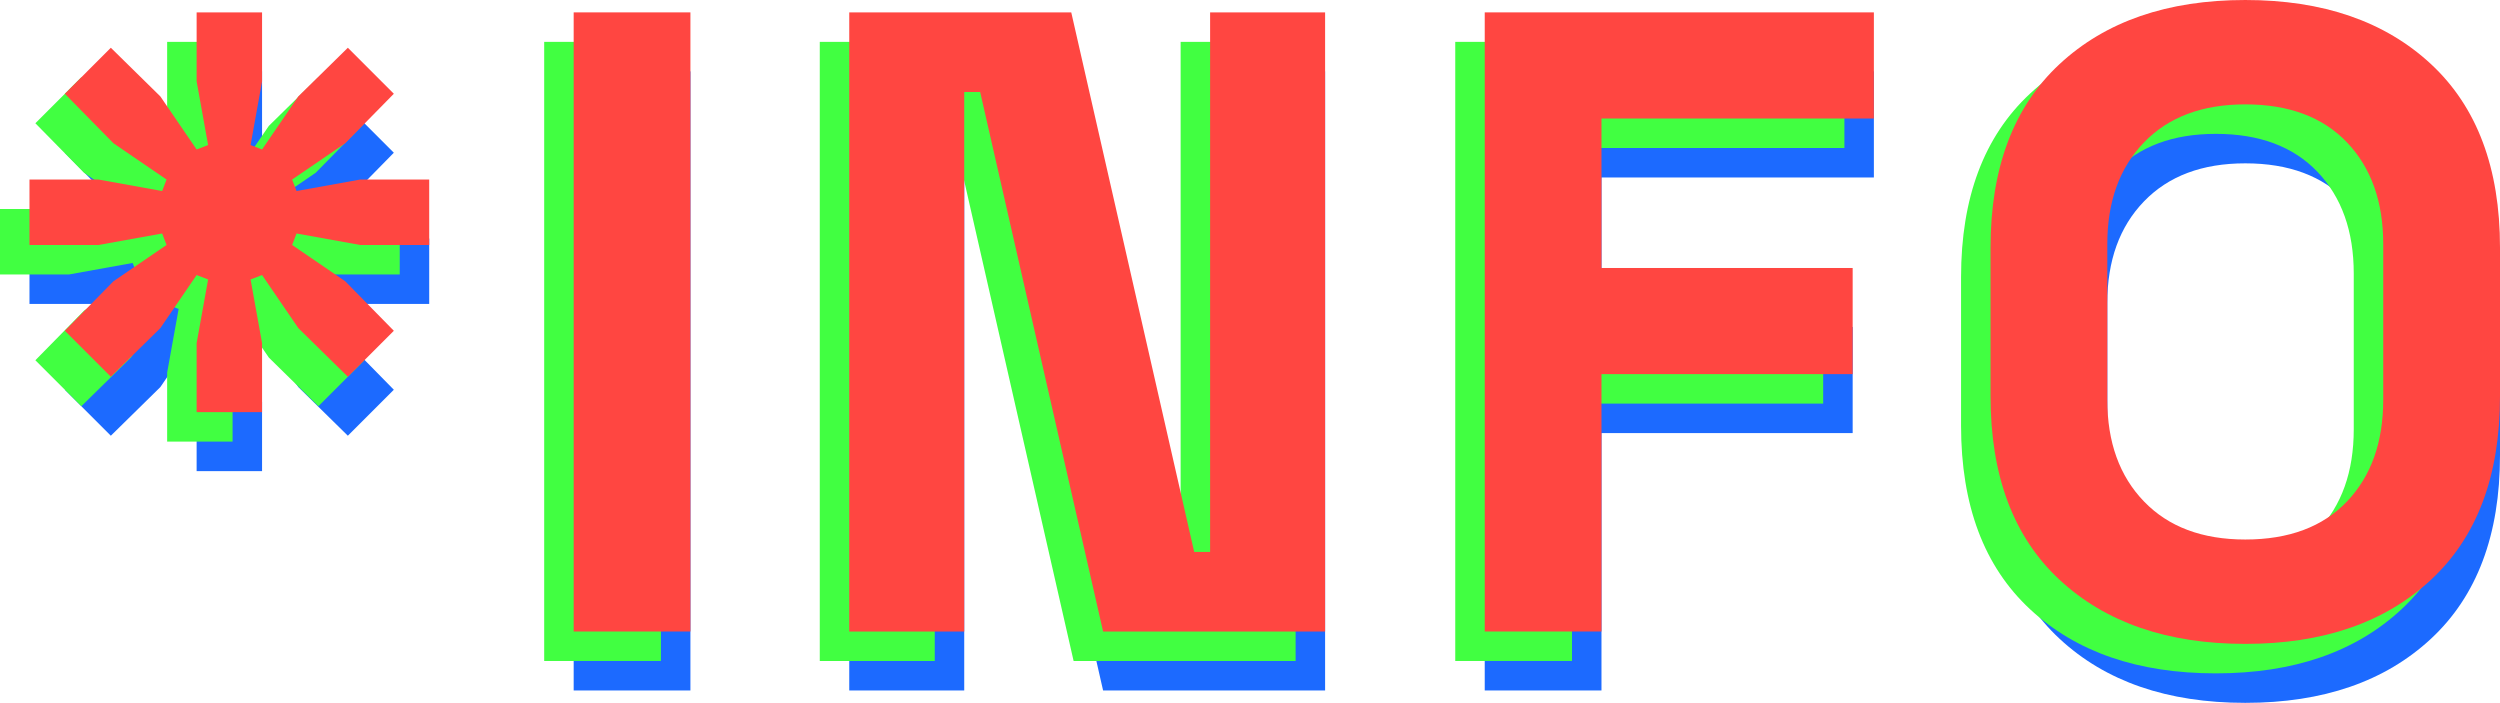
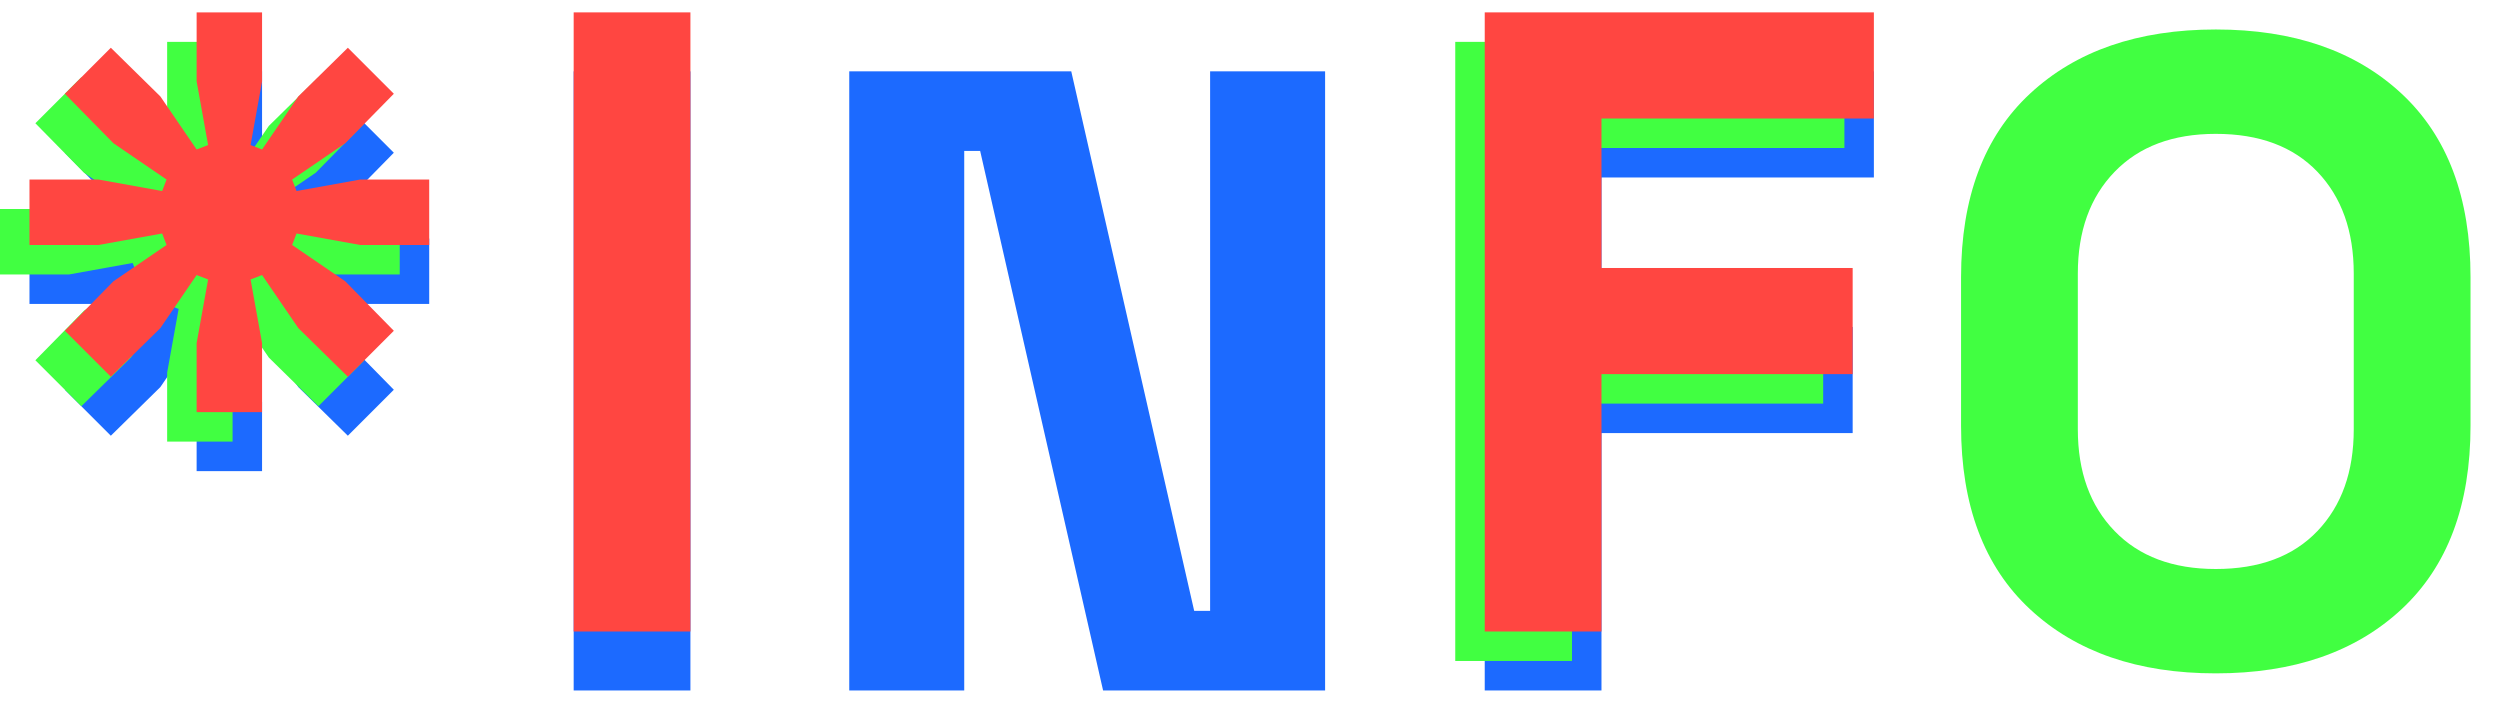
<svg xmlns="http://www.w3.org/2000/svg" viewBox="0 0 169.596 47.68">
  <defs>
    <style>.cls-1{isolation:isolate;}.cls-2{fill:#ff4641;}.cls-2,.cls-3,.cls-4{stroke-width:0px;}.cls-3{fill:#1c6aff;}.cls-4{fill:#41ff41;}.cls-5{mix-blend-mode:multiply;}</style>
  </defs>
  <g class="cls-1">
    <g id="_レイヤー_2">
      <g id="text">
        <g class="cls-5">
          <path class="cls-3" d="M2,20.62v-4.44h4.68l4.32.78.299-.78-3.6-2.46-3.3-3.359,3.12-3.121,3.359,3.301,2.461,3.6.779-.3-.779-4.32v-4.68h4.439v4.68l-.779,4.32.779.3,2.46-3.6,3.36-3.301,3.119,3.121-3.299,3.359-3.601,2.46.3.78,4.32-.78h4.68v4.44h-4.68l-4.32-.78-.3.78,3.601,2.46,3.299,3.36-3.119,3.119-3.36-3.3-2.46-3.6-.779.3.779,4.32v4.68h-4.439v-4.68l.779-4.32-.779-.3-2.461,3.6-3.359,3.3-3.12-3.119,3.3-3.36,3.6-2.46-.299-.78-4.32.78H2Z" />
          <path class="cls-3" d="M38.917,46.84V4.84h7.92v42h-7.92Z" />
          <path class="cls-3" d="M57.612,46.84V4.84h15.06l8.34,36.601h1.08V4.84h7.801v42h-15.061l-8.34-36.601h-1.08v36.601h-7.8Z" />
          <path class="cls-3" d="M100.722,46.84V4.84h26.399v7.2h-18.479v10.14h17.04v7.2h-17.04v17.46h-7.92Z" />
-           <path class="cls-3" d="M152.316,47.68c-5.28,0-9.48-1.449-12.6-4.35-3.121-2.899-4.681-7.05-4.681-12.45v-10.08c0-5.4,1.56-9.549,4.681-12.45,3.119-2.899,7.319-4.35,12.6-4.35,5.279,0,9.479,1.45,12.6,4.35,3.12,2.901,4.68,7.05,4.68,12.45v10.08c0,5.4-1.56,9.551-4.68,12.45-3.12,2.9-7.32,4.35-12.6,4.35ZM152.316,40.6c2.959,0,5.26-.859,6.9-2.58,1.639-1.719,2.459-4.02,2.459-6.899v-10.561c0-2.88-.82-5.18-2.459-6.899-1.641-1.72-3.941-2.58-6.9-2.58-2.92,0-5.211.86-6.87,2.58-1.661,1.72-2.49,4.02-2.49,6.899v10.561c0,2.88.829,5.181,2.49,6.899,1.659,1.721,3.95,2.58,6.87,2.58Z" />
        </g>
        <g class="cls-5">
          <path class="cls-4" d="M0,18.62v-4.44h4.68l4.32.78.299-.78-3.6-2.46-3.3-3.359,3.12-3.121,3.359,3.301,2.461,3.6.779-.3-.779-4.32V2.84h4.439v4.68l-.779,4.32.779.3,2.46-3.6,3.36-3.301,3.119,3.121-3.299,3.359-3.601,2.46.3.78,4.32-.78h4.68v4.44h-4.68l-4.32-.78-.3.78,3.601,2.46,3.299,3.36-3.119,3.119-3.36-3.3-2.46-3.6-.779.3.779,4.32v4.68h-4.439v-4.68l.779-4.32-.779-.3-2.461,3.6-3.359,3.3-3.12-3.119,3.3-3.36,3.6-2.46-.299-.78-4.32.78H0Z" />
-           <path class="cls-4" d="M36.917,44.84V2.84h7.92v42h-7.92Z" />
-           <path class="cls-4" d="M55.612,44.84V2.84h15.06l8.34,36.601h1.08V2.84h7.801v42h-15.061l-8.34-36.601h-1.08v36.601h-7.8Z" />
          <path class="cls-4" d="M98.722,44.84V2.84h26.399v7.2h-18.479v10.14h17.04v7.2h-17.04v17.46h-7.92Z" />
          <path class="cls-4" d="M150.316,45.68c-5.28,0-9.48-1.449-12.6-4.35-3.121-2.899-4.681-7.05-4.681-12.45v-10.08c0-5.4,1.56-9.549,4.681-12.45,3.119-2.899,7.319-4.35,12.6-4.35,5.279,0,9.479,1.45,12.6,4.35,3.12,2.901,4.68,7.05,4.68,12.45v10.08c0,5.4-1.56,9.551-4.68,12.45-3.12,2.9-7.32,4.35-12.6,4.35ZM150.316,38.6c2.959,0,5.26-.859,6.9-2.58,1.639-1.719,2.459-4.02,2.459-6.899v-10.561c0-2.88-.82-5.18-2.459-6.899-1.641-1.72-3.941-2.58-6.9-2.58-2.92,0-5.211.86-6.87,2.58-1.661,1.72-2.49,4.02-2.49,6.899v10.561c0,2.88.829,5.181,2.49,6.899,1.659,1.721,3.95,2.58,6.87,2.58Z" />
        </g>
        <g class="cls-5">
          <path class="cls-2" d="M2,16.62v-4.44h4.68l4.32.78.299-.78-3.6-2.46-3.3-3.359,3.12-3.121,3.359,3.301,2.461,3.6.779-.3-.779-4.32V.84h4.439v4.68l-.779,4.32.779.3,2.46-3.6,3.36-3.301,3.119,3.121-3.299,3.359-3.601,2.46.3.78,4.32-.78h4.68v4.44h-4.68l-4.32-.78-.3.78,3.601,2.46,3.299,3.36-3.119,3.119-3.36-3.3-2.46-3.6-.779.3.779,4.32v4.68h-4.439v-4.68l.779-4.32-.779-.3-2.461,3.6-3.359,3.3-3.12-3.119,3.3-3.36,3.6-2.46-.299-.78-4.32.78H2Z" />
          <path class="cls-2" d="M38.917,42.84V.84h7.92v42h-7.92Z" />
-           <path class="cls-2" d="M57.612,42.84V.84h15.06l8.34,36.601h1.08V.84h7.801v42h-15.061l-8.34-36.601h-1.08v36.601h-7.8Z" />
          <path class="cls-2" d="M100.722,42.84V.84h26.399v7.2h-18.479v10.14h17.04v7.2h-17.04v17.46h-7.92Z" />
-           <path class="cls-2" d="M152.316,43.68c-5.28,0-9.48-1.449-12.6-4.35-3.121-2.899-4.681-7.05-4.681-12.45v-10.08c0-5.4,1.56-9.549,4.681-12.45,3.119-2.899,7.319-4.35,12.6-4.35,5.279,0,9.479,1.45,12.6,4.35,3.12,2.901,4.68,7.05,4.68,12.45v10.08c0,5.4-1.56,9.551-4.68,12.45-3.12,2.9-7.32,4.35-12.6,4.35ZM152.316,36.6c2.959,0,5.26-.859,6.9-2.58,1.639-1.719,2.459-4.02,2.459-6.899v-10.561c0-2.88-.82-5.18-2.459-6.899-1.641-1.72-3.941-2.58-6.9-2.58-2.92,0-5.211.86-6.87,2.58-1.661,1.72-2.49,4.02-2.49,6.899v10.561c0,2.88.829,5.181,2.49,6.899,1.659,1.721,3.95,2.58,6.87,2.58Z" />
        </g>
      </g>
    </g>
  </g>
</svg>